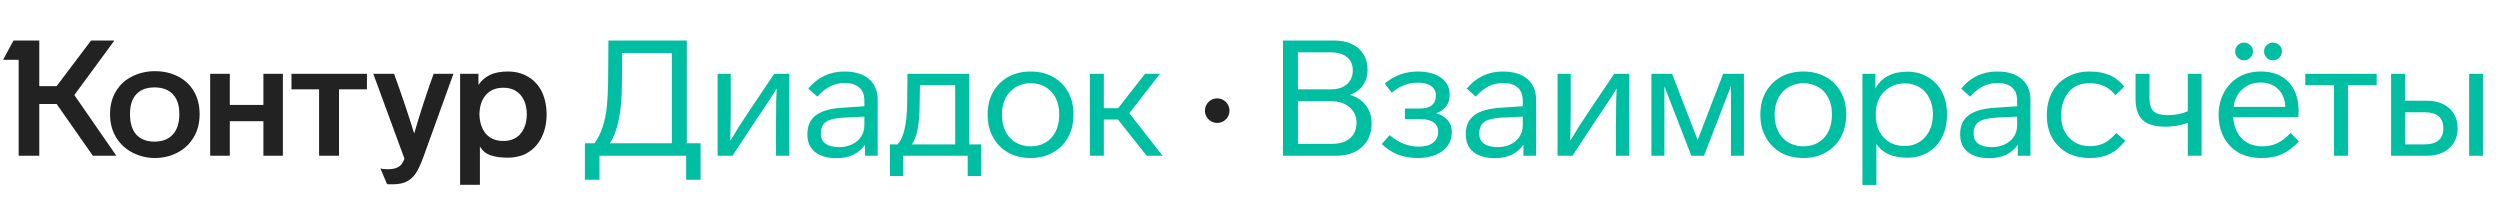
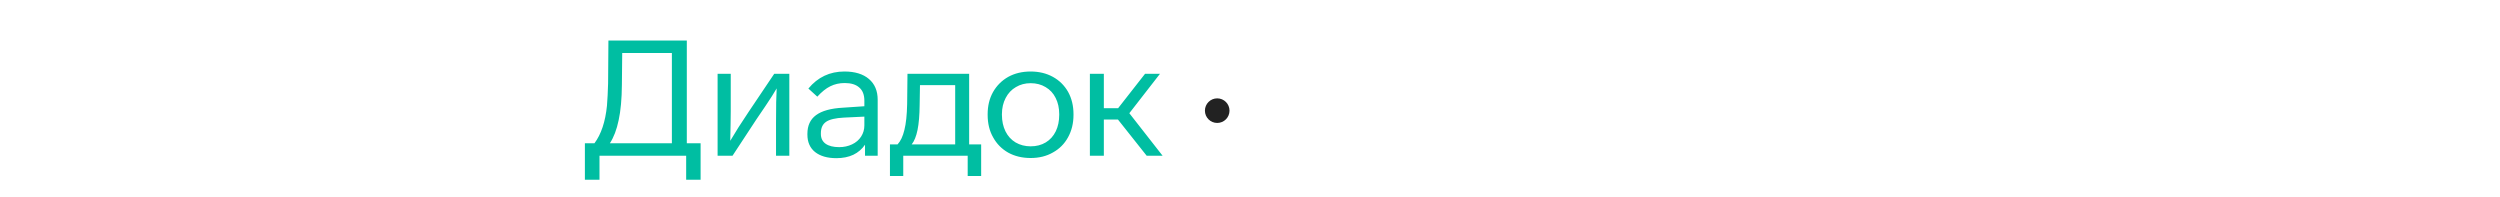
<svg xmlns="http://www.w3.org/2000/svg" width="305" height="24" viewBox="0 0 305 24" fill="none">
-   <path d="M13.424 13.931C13.424 15.014 13.675 15.964 14.177 16.782C14.665 17.574 15.332 18.188 16.177 18.624C17.021 19.059 17.932 19.277 18.909 19.277C19.886 19.277 20.797 19.059 21.641 18.624C22.486 18.188 23.146 17.568 23.621 16.763C24.11 15.957 24.354 15.014 24.354 13.931C24.354 12.836 24.11 11.885 23.621 11.08C23.146 10.301 22.493 9.707 21.661 9.298C20.843 8.889 19.925 8.684 18.909 8.684C17.919 8.684 17.008 8.889 16.177 9.298C15.319 9.707 14.645 10.314 14.157 11.12C13.669 11.912 13.424 12.849 13.424 13.931ZM58.549 22.544V17.871C58.852 18.386 59.281 18.743 59.836 18.941C60.403 19.139 61.116 19.238 61.974 19.238C62.436 19.238 62.885 19.178 63.32 19.059C63.769 18.954 64.152 18.789 64.469 18.564C65.168 18.129 65.71 17.515 66.092 16.723C66.488 15.918 66.686 14.994 66.686 13.951C66.686 12.948 66.495 12.03 66.112 11.199C65.716 10.407 65.162 9.8 64.449 9.377C63.736 8.942 62.911 8.724 61.974 8.724C61.09 8.724 60.357 8.862 59.776 9.14C59.195 9.417 58.727 9.826 58.37 10.367V9.001H56.133V22.544H58.549ZM49.342 19.356C49.236 19.647 49.124 19.865 49.005 20.01C48.701 20.432 48.147 20.643 47.342 20.643C46.946 20.643 46.636 20.617 46.411 20.564L47.223 22.465C47.249 22.478 47.474 22.485 47.896 22.485C48.622 22.485 49.21 22.366 49.658 22.128C50.081 21.904 50.437 21.574 50.728 21.138C51.018 20.703 51.322 20.056 51.638 19.198L55.321 9.001H52.906C52.021 11.443 51.229 13.872 50.53 16.287C49.856 14.083 49.038 11.654 48.074 9.001H45.54L49.342 19.356ZM15.86 13.911C15.86 12.855 16.117 12.05 16.632 11.496C17.147 10.941 17.886 10.664 18.85 10.664C19.813 10.664 20.559 10.941 21.087 11.496C21.615 12.05 21.879 12.855 21.879 13.911C21.879 14.994 21.615 15.825 21.087 16.406C20.559 16.987 19.813 17.277 18.85 17.277C17.899 17.277 17.16 16.994 16.632 16.426C16.117 15.845 15.86 15.007 15.86 13.911ZM58.489 13.931C58.516 12.928 58.78 12.143 59.281 11.575C59.796 10.994 60.502 10.704 61.4 10.704C62.297 10.704 62.997 10.994 63.499 11.575C64 12.156 64.258 12.941 64.271 13.931C64.258 14.934 64 15.733 63.499 16.327C62.997 16.908 62.297 17.198 61.4 17.198C60.502 17.198 59.796 16.908 59.281 16.327C58.78 15.733 58.516 14.934 58.489 13.931ZM11.108 4.942L6.91 10.506H4.792V4.942H1.643L0.376 7.298H2.277V19H4.792V12.684H6.91L11.326 19H14.197L9.068 11.595L13.959 4.942H11.108ZM28.037 19V14.783H32.135V19H34.511V9.001H32.135V12.803H28.037V9.001H25.641V19H28.037ZM38.927 10.902V19H41.362V10.902H44.768V9.001H35.561V10.902H38.927Z" fill="#222222" />
-   <path d="M74.188 10.169C74.161 11.186 74.115 12.096 74.049 12.902C73.851 14.855 73.343 16.38 72.525 17.475H71.356V21.93H73.138V19H83.712V21.93H85.474V17.475H83.791V4.942H74.227L74.188 10.169ZM74.406 17.475C74.881 16.749 75.237 15.812 75.475 14.664C75.726 13.515 75.858 12.07 75.871 10.328L75.91 6.467H81.969V17.475H74.406ZM91.329 13.654C90.431 14.987 89.685 16.162 89.091 17.178L89.131 15.198C89.144 15.027 89.151 14.486 89.151 13.575V9.001H87.547V19H89.368L92.279 14.565L93.368 12.961C93.975 12.063 94.437 11.337 94.754 10.783C94.701 11.615 94.675 13.027 94.675 15.02V19H96.298V9.001H94.457L91.329 13.654ZM107.077 12.169C107.077 11.087 106.72 10.242 106.007 9.635C105.295 9.027 104.298 8.724 103.018 8.724C101.236 8.724 99.77 9.417 98.622 10.803L99.711 11.793C100.252 11.199 100.78 10.776 101.295 10.526C101.823 10.262 102.41 10.13 103.057 10.13C103.836 10.13 104.43 10.314 104.839 10.684C105.248 11.04 105.453 11.575 105.453 12.288V12.961L102.839 13.139C101.361 13.218 100.265 13.522 99.553 14.05C98.853 14.565 98.503 15.324 98.503 16.327V16.426C98.503 17.337 98.814 18.043 99.434 18.545C100.067 19.046 100.939 19.297 102.047 19.297C102.826 19.297 103.513 19.158 104.107 18.881C104.701 18.591 105.176 18.182 105.532 17.654V19H107.077V12.169ZM105.453 15.297C105.453 15.799 105.321 16.254 105.057 16.664C104.793 17.073 104.423 17.39 103.948 17.614C103.473 17.838 102.952 17.951 102.384 17.951C101.671 17.951 101.117 17.812 100.721 17.535C100.338 17.258 100.147 16.862 100.147 16.347V16.248C100.147 15.614 100.358 15.152 100.78 14.862C101.203 14.571 101.929 14.4 102.958 14.347L105.453 14.228V15.297ZM110.197 21.475V19H118.058V21.475H119.701V17.614H118.236V9.001H110.712L110.672 12.704C110.646 14.024 110.534 15.073 110.336 15.852C110.151 16.631 109.874 17.218 109.504 17.614H108.574V21.475H110.197ZM111.227 17.614C111.544 17.218 111.781 16.631 111.94 15.852C112.098 15.073 112.184 14.057 112.197 12.803L112.237 10.387H116.533V17.614H111.227ZM130.967 13.931C130.967 12.915 130.749 12.011 130.314 11.219C129.865 10.427 129.244 9.813 128.452 9.377C127.66 8.942 126.756 8.724 125.74 8.724C124.71 8.724 123.799 8.942 123.007 9.377C122.215 9.826 121.595 10.446 121.146 11.238C120.711 12.017 120.493 12.915 120.493 13.931V14.01C120.493 15.066 120.717 15.984 121.166 16.763C121.602 17.555 122.215 18.175 123.007 18.624C123.799 19.059 124.71 19.277 125.74 19.277C126.769 19.277 127.674 19.053 128.452 18.604C129.244 18.168 129.858 17.555 130.294 16.763C130.743 15.957 130.967 15.04 130.967 14.01V13.931ZM122.235 13.931C122.235 13.192 122.387 12.532 122.691 11.951C122.994 11.37 123.41 10.928 123.938 10.625C124.466 10.308 125.067 10.149 125.74 10.149C126.426 10.149 127.033 10.308 127.561 10.625C128.103 10.941 128.512 11.384 128.789 11.951C129.079 12.519 129.225 13.179 129.225 13.931V14.01C129.225 14.763 129.086 15.429 128.809 16.01C128.518 16.604 128.109 17.06 127.581 17.376C127.053 17.693 126.439 17.852 125.74 17.852C125.053 17.852 124.44 17.693 123.898 17.376C123.37 17.06 122.961 16.611 122.671 16.03C122.38 15.436 122.235 14.763 122.235 14.01V13.931ZM141.837 19L137.778 13.812L141.52 9.001H139.698L136.411 13.199H134.669V9.001H132.966V19H134.669V14.585H136.392L139.896 19H141.837Z" fill="#00BEA2" />
+   <path d="M74.188 10.169C74.161 11.186 74.115 12.096 74.049 12.902C73.851 14.855 73.343 16.38 72.525 17.475H71.356V21.93H73.138V19H83.712V21.93H85.474V17.475H83.791V4.942H74.227L74.188 10.169ZM74.406 17.475C74.881 16.749 75.237 15.812 75.475 14.664C75.726 13.515 75.858 12.07 75.871 10.328L75.91 6.467H81.969V17.475H74.406ZM91.329 13.654C90.431 14.987 89.685 16.162 89.091 17.178L89.131 15.198C89.144 15.027 89.151 14.486 89.151 13.575V9.001H87.547V19H89.368L92.279 14.565L93.368 12.961C93.975 12.063 94.437 11.337 94.754 10.783C94.701 11.615 94.675 13.027 94.675 15.02V19H96.298V9.001H94.457L91.329 13.654ZM107.077 12.169C107.077 11.087 106.72 10.242 106.007 9.635C105.295 9.027 104.298 8.724 103.018 8.724C101.236 8.724 99.77 9.417 98.622 10.803L99.711 11.793C100.252 11.199 100.78 10.776 101.295 10.526C101.823 10.262 102.41 10.13 103.057 10.13C103.836 10.13 104.43 10.314 104.839 10.684C105.248 11.04 105.453 11.575 105.453 12.288V12.961L102.839 13.139C101.361 13.218 100.265 13.522 99.553 14.05C98.853 14.565 98.503 15.324 98.503 16.327V16.426C98.503 17.337 98.814 18.043 99.434 18.545C100.067 19.046 100.939 19.297 102.047 19.297C102.826 19.297 103.513 19.158 104.107 18.881C104.701 18.591 105.176 18.182 105.532 17.654V19H107.077V12.169ZM105.453 15.297C105.453 15.799 105.321 16.254 105.057 16.664C104.793 17.073 104.423 17.39 103.948 17.614C103.473 17.838 102.952 17.951 102.384 17.951C101.671 17.951 101.117 17.812 100.721 17.535C100.338 17.258 100.147 16.862 100.147 16.347V16.248C100.147 15.614 100.358 15.152 100.78 14.862C101.203 14.571 101.929 14.4 102.958 14.347L105.453 14.228V15.297ZM110.197 21.475V19H118.058V21.475H119.701V17.614H118.236V9.001H110.712L110.672 12.704C110.646 14.024 110.534 15.073 110.336 15.852C110.151 16.631 109.874 17.218 109.504 17.614H108.574V21.475H110.197ZM111.227 17.614C111.544 17.218 111.781 16.631 111.94 15.852C112.098 15.073 112.184 14.057 112.197 12.803L112.237 10.387H116.533V17.614H111.227ZM130.967 13.931C130.967 12.915 130.749 12.011 130.314 11.219C129.865 10.427 129.244 9.813 128.452 9.377C127.66 8.942 126.756 8.724 125.74 8.724C124.71 8.724 123.799 8.942 123.007 9.377C122.215 9.826 121.595 10.446 121.146 11.238C120.711 12.017 120.493 12.915 120.493 13.931V14.01C120.493 15.066 120.717 15.984 121.166 16.763C121.602 17.555 122.215 18.175 123.007 18.624C123.799 19.059 124.71 19.277 125.74 19.277C126.769 19.277 127.674 19.053 128.452 18.604C129.244 18.168 129.858 17.555 130.294 16.763C130.743 15.957 130.967 15.04 130.967 14.01V13.931ZM122.235 13.931C122.235 13.192 122.387 12.532 122.691 11.951C122.994 11.37 123.41 10.928 123.938 10.625C124.466 10.308 125.067 10.149 125.74 10.149C126.426 10.149 127.033 10.308 127.561 10.625C128.103 10.941 128.512 11.384 128.789 11.951C129.079 12.519 129.225 13.179 129.225 13.931V14.01C129.225 14.763 129.086 15.429 128.809 16.01C128.518 16.604 128.109 17.06 127.581 17.376C127.053 17.693 126.439 17.852 125.74 17.852C125.053 17.852 124.44 17.693 123.898 17.376C123.37 17.06 122.961 16.611 122.671 16.03C122.38 15.436 122.235 14.763 122.235 14.01V13.931ZM141.837 19L137.778 13.812L141.52 9.001H139.698L136.411 13.199H134.669V9.001H132.966V19H134.669V14.585H136.392L139.896 19H141.837" fill="#00BEA2" />
  <circle cx="148.5" cy="13.5" r="1.5" fill="#222222" />
-   <path d="M167.335 15.06C167.335 14.189 167.098 13.449 166.623 12.842C166.161 12.235 165.514 11.813 164.682 11.575C165.369 11.337 165.897 10.955 166.266 10.427C166.649 9.885 166.84 9.245 166.84 8.506C166.84 7.767 166.669 7.127 166.326 6.585C165.982 6.044 165.507 5.635 164.9 5.358C164.293 5.081 163.573 4.942 162.742 4.942H156.525V19H163.019C164.326 19 165.369 18.65 166.147 17.951C166.939 17.238 167.335 16.274 167.335 15.06ZM162.346 6.387C163.204 6.387 163.864 6.579 164.326 6.962C164.801 7.331 165.039 7.872 165.039 8.585C165.039 9.311 164.794 9.879 164.306 10.288C163.831 10.697 163.177 10.902 162.346 10.902H158.346V6.387H162.346ZM165.494 14.981C165.494 15.786 165.223 16.419 164.682 16.881C164.154 17.33 163.402 17.555 162.425 17.555H158.346V12.347H162.385C163.336 12.347 164.088 12.591 164.643 13.08C165.21 13.555 165.494 14.189 165.494 14.981ZM177.121 16.129C177.121 14.981 176.487 14.208 175.22 13.812C176.315 13.43 176.863 12.671 176.863 11.535C176.863 10.638 176.48 9.932 175.715 9.417C174.976 8.955 174.071 8.724 173.002 8.724C172.223 8.724 171.504 8.843 170.844 9.08C170.197 9.305 169.564 9.674 168.943 10.189L169.795 11.318C170.309 10.882 170.818 10.572 171.319 10.387C171.821 10.189 172.369 10.09 172.963 10.09C173.675 10.09 174.223 10.229 174.606 10.506C174.989 10.77 175.18 11.159 175.18 11.674C175.18 12.176 175.015 12.565 174.685 12.842C174.355 13.106 173.867 13.238 173.22 13.238H171.398V14.525H173.24C173.966 14.525 174.514 14.657 174.883 14.921C175.266 15.185 175.457 15.575 175.457 16.089C175.457 16.644 175.246 17.086 174.824 17.416C174.401 17.733 173.821 17.891 173.081 17.891C171.814 17.891 170.633 17.423 169.537 16.485L168.567 17.574C169.214 18.168 169.887 18.604 170.587 18.881C171.299 19.145 172.111 19.277 173.022 19.277C173.867 19.277 174.593 19.139 175.2 18.861C175.82 18.597 176.296 18.234 176.626 17.772C176.956 17.297 177.121 16.749 177.121 16.129ZM187.403 12.169C187.403 11.087 187.046 10.242 186.334 9.635C185.621 9.027 184.624 8.724 183.344 8.724C181.562 8.724 180.097 9.417 178.948 10.803L180.037 11.793C180.578 11.199 181.106 10.776 181.621 10.526C182.149 10.262 182.737 10.13 183.383 10.13C184.162 10.13 184.756 10.314 185.165 10.684C185.575 11.04 185.779 11.575 185.779 12.288V12.961L183.166 13.139C181.687 13.218 180.592 13.522 179.879 14.05C179.179 14.565 178.829 15.324 178.829 16.327V16.426C178.829 17.337 179.14 18.043 179.76 18.545C180.394 19.046 181.265 19.297 182.374 19.297C183.152 19.297 183.839 19.158 184.433 18.881C185.027 18.591 185.502 18.182 185.858 17.654V19H187.403V12.169ZM185.779 15.297C185.779 15.799 185.647 16.254 185.383 16.664C185.119 17.073 184.75 17.39 184.274 17.614C183.799 17.838 183.278 17.951 182.71 17.951C181.997 17.951 181.443 17.812 181.047 17.535C180.664 17.258 180.473 16.862 180.473 16.347V16.248C180.473 15.614 180.684 15.152 181.106 14.862C181.529 14.571 182.255 14.4 183.284 14.347L185.779 14.228V15.297ZM193.804 13.654C192.906 14.987 192.16 16.162 191.566 17.178L191.606 15.198C191.619 15.027 191.626 14.486 191.626 13.575V9.001H190.022V19H191.843L194.754 14.565L195.843 12.961C196.45 12.063 196.912 11.337 197.229 10.783C197.176 11.615 197.15 13.027 197.15 15.02V19H198.773V9.001H196.932L193.804 13.654ZM207.116 17.079L203.988 9.001H201.473V19H203.057V10.526L206.344 19H207.889L211.175 10.506V19H212.759V9.001H210.225L207.116 17.079ZM225.239 13.931C225.239 12.915 225.021 12.011 224.586 11.219C224.137 10.427 223.517 9.813 222.725 9.377C221.933 8.942 221.028 8.724 220.012 8.724C218.982 8.724 218.072 8.942 217.28 9.377C216.488 9.826 215.867 10.446 215.418 11.238C214.983 12.017 214.765 12.915 214.765 13.931V14.01C214.765 15.066 214.989 15.984 215.438 16.763C215.874 17.555 216.488 18.175 217.28 18.624C218.072 19.059 218.982 19.277 220.012 19.277C221.042 19.277 221.946 19.053 222.725 18.604C223.517 18.168 224.13 17.555 224.566 16.763C225.015 15.957 225.239 15.04 225.239 14.01V13.931ZM216.507 13.931C216.507 13.192 216.659 12.532 216.963 11.951C217.266 11.37 217.682 10.928 218.21 10.625C218.738 10.308 219.339 10.149 220.012 10.149C220.698 10.149 221.306 10.308 221.834 10.625C222.375 10.941 222.784 11.384 223.061 11.951C223.352 12.519 223.497 13.179 223.497 13.931V14.01C223.497 14.763 223.358 15.429 223.081 16.01C222.791 16.604 222.381 17.06 221.853 17.376C221.325 17.693 220.712 17.852 220.012 17.852C219.326 17.852 218.712 17.693 218.171 17.376C217.643 17.06 217.233 16.611 216.943 16.03C216.653 15.436 216.507 14.763 216.507 14.01V13.931ZM237.534 13.911C237.534 12.882 237.33 11.984 236.92 11.219C236.511 10.44 235.937 9.833 235.198 9.397C234.459 8.961 233.627 8.744 232.703 8.744C230.881 8.744 229.581 9.417 228.802 10.763V9.001H227.218V22.564H228.921V17.555C229.647 18.677 230.901 19.238 232.683 19.238C233.647 19.238 234.492 19.02 235.218 18.584C235.957 18.149 236.524 17.535 236.92 16.743C237.33 15.951 237.534 15.04 237.534 14.01V13.911ZM235.812 14.01C235.812 14.75 235.666 15.403 235.376 15.971C235.086 16.551 234.676 17.007 234.148 17.337C233.634 17.654 233.046 17.812 232.386 17.812C231.317 17.812 230.459 17.469 229.812 16.782C229.165 16.083 228.842 15.159 228.842 14.01V13.911C228.842 13.159 228.994 12.499 229.297 11.931C229.601 11.377 230.023 10.948 230.565 10.644C231.119 10.328 231.733 10.169 232.406 10.169C233.053 10.169 233.647 10.328 234.188 10.644C234.703 10.961 235.099 11.403 235.376 11.971C235.666 12.525 235.812 13.172 235.812 13.911V14.01ZM247.716 12.169C247.716 11.087 247.359 10.242 246.646 9.635C245.934 9.027 244.937 8.724 243.657 8.724C241.875 8.724 240.409 9.417 239.261 10.803L240.35 11.793C240.891 11.199 241.419 10.776 241.934 10.526C242.462 10.262 243.049 10.13 243.696 10.13C244.475 10.13 245.069 10.314 245.478 10.684C245.887 11.04 246.092 11.575 246.092 12.288V12.961L243.478 13.139C242 13.218 240.904 13.522 240.192 14.05C239.492 14.565 239.142 15.324 239.142 16.327V16.426C239.142 17.337 239.452 18.043 240.073 18.545C240.706 19.046 241.578 19.297 242.686 19.297C243.465 19.297 244.152 19.158 244.746 18.881C245.34 18.591 245.815 18.182 246.171 17.654V19H247.716V12.169ZM246.092 15.297C246.092 15.799 245.96 16.254 245.696 16.664C245.432 17.073 245.062 17.39 244.587 17.614C244.112 17.838 243.591 17.951 243.023 17.951C242.31 17.951 241.756 17.812 241.36 17.535C240.977 17.258 240.786 16.862 240.786 16.347V16.248C240.786 15.614 240.997 15.152 241.419 14.862C241.842 14.571 242.568 14.4 243.597 14.347L246.092 14.228V15.297ZM254.948 19.277C255.898 19.277 256.71 19.112 257.383 18.782C258.07 18.452 258.703 17.911 259.284 17.159L258.175 16.228C257.832 16.624 257.489 16.947 257.146 17.198C256.525 17.621 255.793 17.832 254.948 17.832C254.235 17.832 253.615 17.667 253.087 17.337C252.572 17.007 252.169 16.571 251.879 16.03C251.602 15.476 251.463 14.862 251.463 14.189V13.951C251.463 13.265 251.602 12.624 251.879 12.03C252.46 10.776 253.47 10.149 254.908 10.149C255.595 10.149 256.182 10.262 256.671 10.486C257.159 10.697 257.634 11.073 258.096 11.615L259.165 10.565C258.624 9.905 258.017 9.437 257.344 9.159C256.684 8.869 255.879 8.724 254.928 8.724C253.925 8.724 253.027 8.942 252.235 9.377C251.43 9.813 250.81 10.427 250.374 11.219C249.939 12.011 249.721 12.921 249.721 13.951V14.189C249.721 15.179 249.939 16.063 250.374 16.842C250.81 17.607 251.424 18.208 252.216 18.644C253.021 19.066 253.932 19.277 254.948 19.277ZM266.912 13.575C266.186 13.892 265.348 14.05 264.397 14.05C263.632 14.05 263.077 13.892 262.734 13.575C262.404 13.258 262.239 12.75 262.239 12.05V9.001H260.536V12.03C260.536 13.218 260.827 14.09 261.408 14.644C261.988 15.185 262.912 15.456 264.18 15.456C265.196 15.456 266.107 15.297 266.912 14.981V19H268.595V9.001H266.912V13.575ZM272.69 6.269C272.69 6.572 272.796 6.83 273.007 7.041C273.218 7.252 273.476 7.358 273.779 7.358C274.07 7.358 274.321 7.252 274.532 7.041C274.756 6.816 274.868 6.559 274.868 6.269C274.868 5.978 274.756 5.727 274.532 5.516C274.321 5.305 274.07 5.199 273.779 5.199C273.476 5.199 273.218 5.305 273.007 5.516C272.796 5.727 272.69 5.978 272.69 6.269ZM276.215 6.269C276.215 6.559 276.32 6.816 276.532 7.041C276.743 7.252 277 7.358 277.304 7.358C277.607 7.358 277.865 7.252 278.076 7.041C278.287 6.83 278.393 6.572 278.393 6.269C278.393 5.978 278.287 5.727 278.076 5.516C277.865 5.305 277.607 5.199 277.304 5.199C277.013 5.199 276.756 5.305 276.532 5.516C276.32 5.727 276.215 5.978 276.215 6.269ZM279.462 16.208C278.908 16.802 278.36 17.225 277.819 17.475C277.291 17.726 276.683 17.852 275.997 17.852C275.284 17.852 274.664 17.7 274.136 17.396C273.146 16.802 272.578 15.766 272.433 14.288H280.393L280.432 13.555C280.432 12.05 280.023 10.869 279.205 10.011C278.399 9.153 277.271 8.724 275.819 8.724C274.789 8.724 273.892 8.948 273.126 9.397C272.36 9.846 271.76 10.479 271.324 11.298C270.889 12.103 270.671 13.007 270.671 14.01C270.671 15.066 270.889 15.99 271.324 16.782C271.76 17.588 272.367 18.208 273.146 18.644C273.938 19.066 274.862 19.277 275.918 19.277C276.855 19.277 277.673 19.125 278.373 18.822C279.073 18.505 279.772 17.984 280.472 17.258L279.462 16.208ZM272.492 13.04C272.624 12.129 272.987 11.41 273.581 10.882C274.175 10.341 274.915 10.07 275.799 10.07C276.697 10.07 277.409 10.341 277.937 10.882C278.479 11.41 278.769 12.129 278.809 13.04H272.492ZM289.956 9.001H281.244V10.387H284.749V19H286.452V10.387H289.956V9.001ZM296.049 19C297.197 19 298.115 18.696 298.801 18.089C299.487 17.482 299.831 16.67 299.831 15.654C299.831 14.624 299.487 13.806 298.801 13.199C298.115 12.591 297.197 12.288 296.049 12.288H293.415V9.001H291.713V19H296.049ZM293.415 13.694H295.772C297.316 13.694 298.088 14.347 298.088 15.654C298.088 16.961 297.316 17.614 295.772 17.614H293.415V13.694ZM301.236 9.001V19H302.919V9.001H301.236Z" fill="#00BEA2" />
</svg>